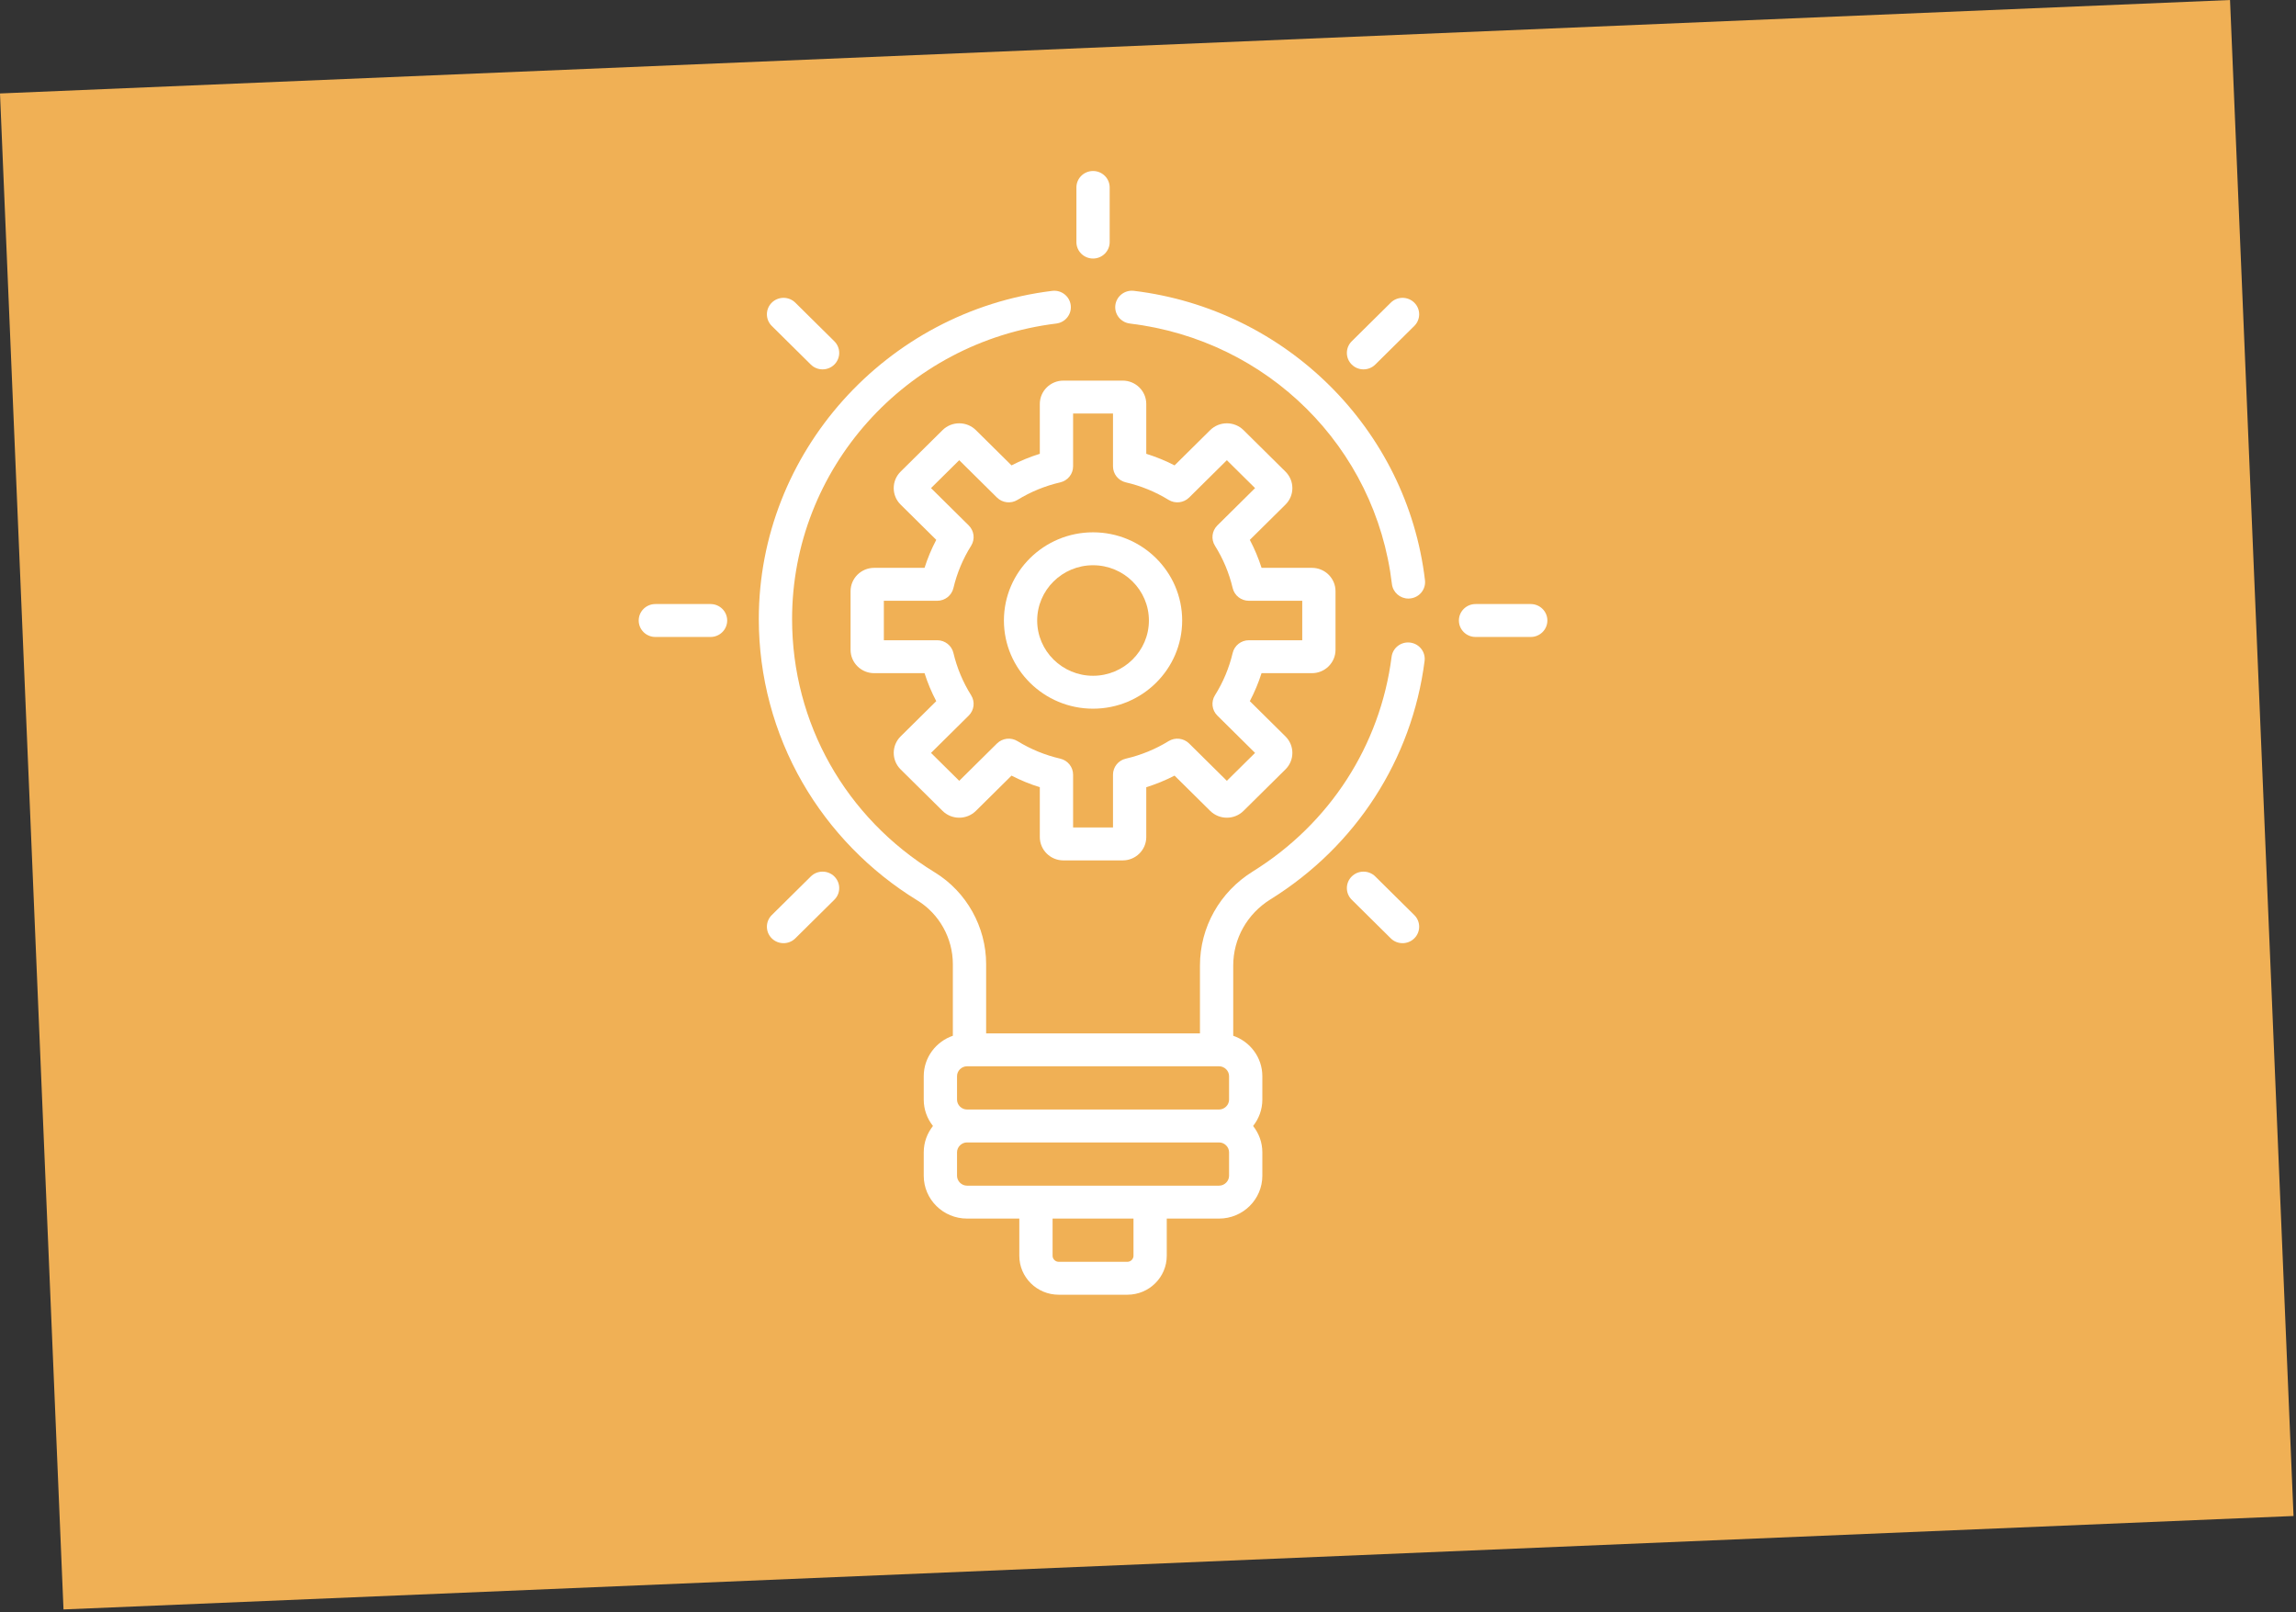
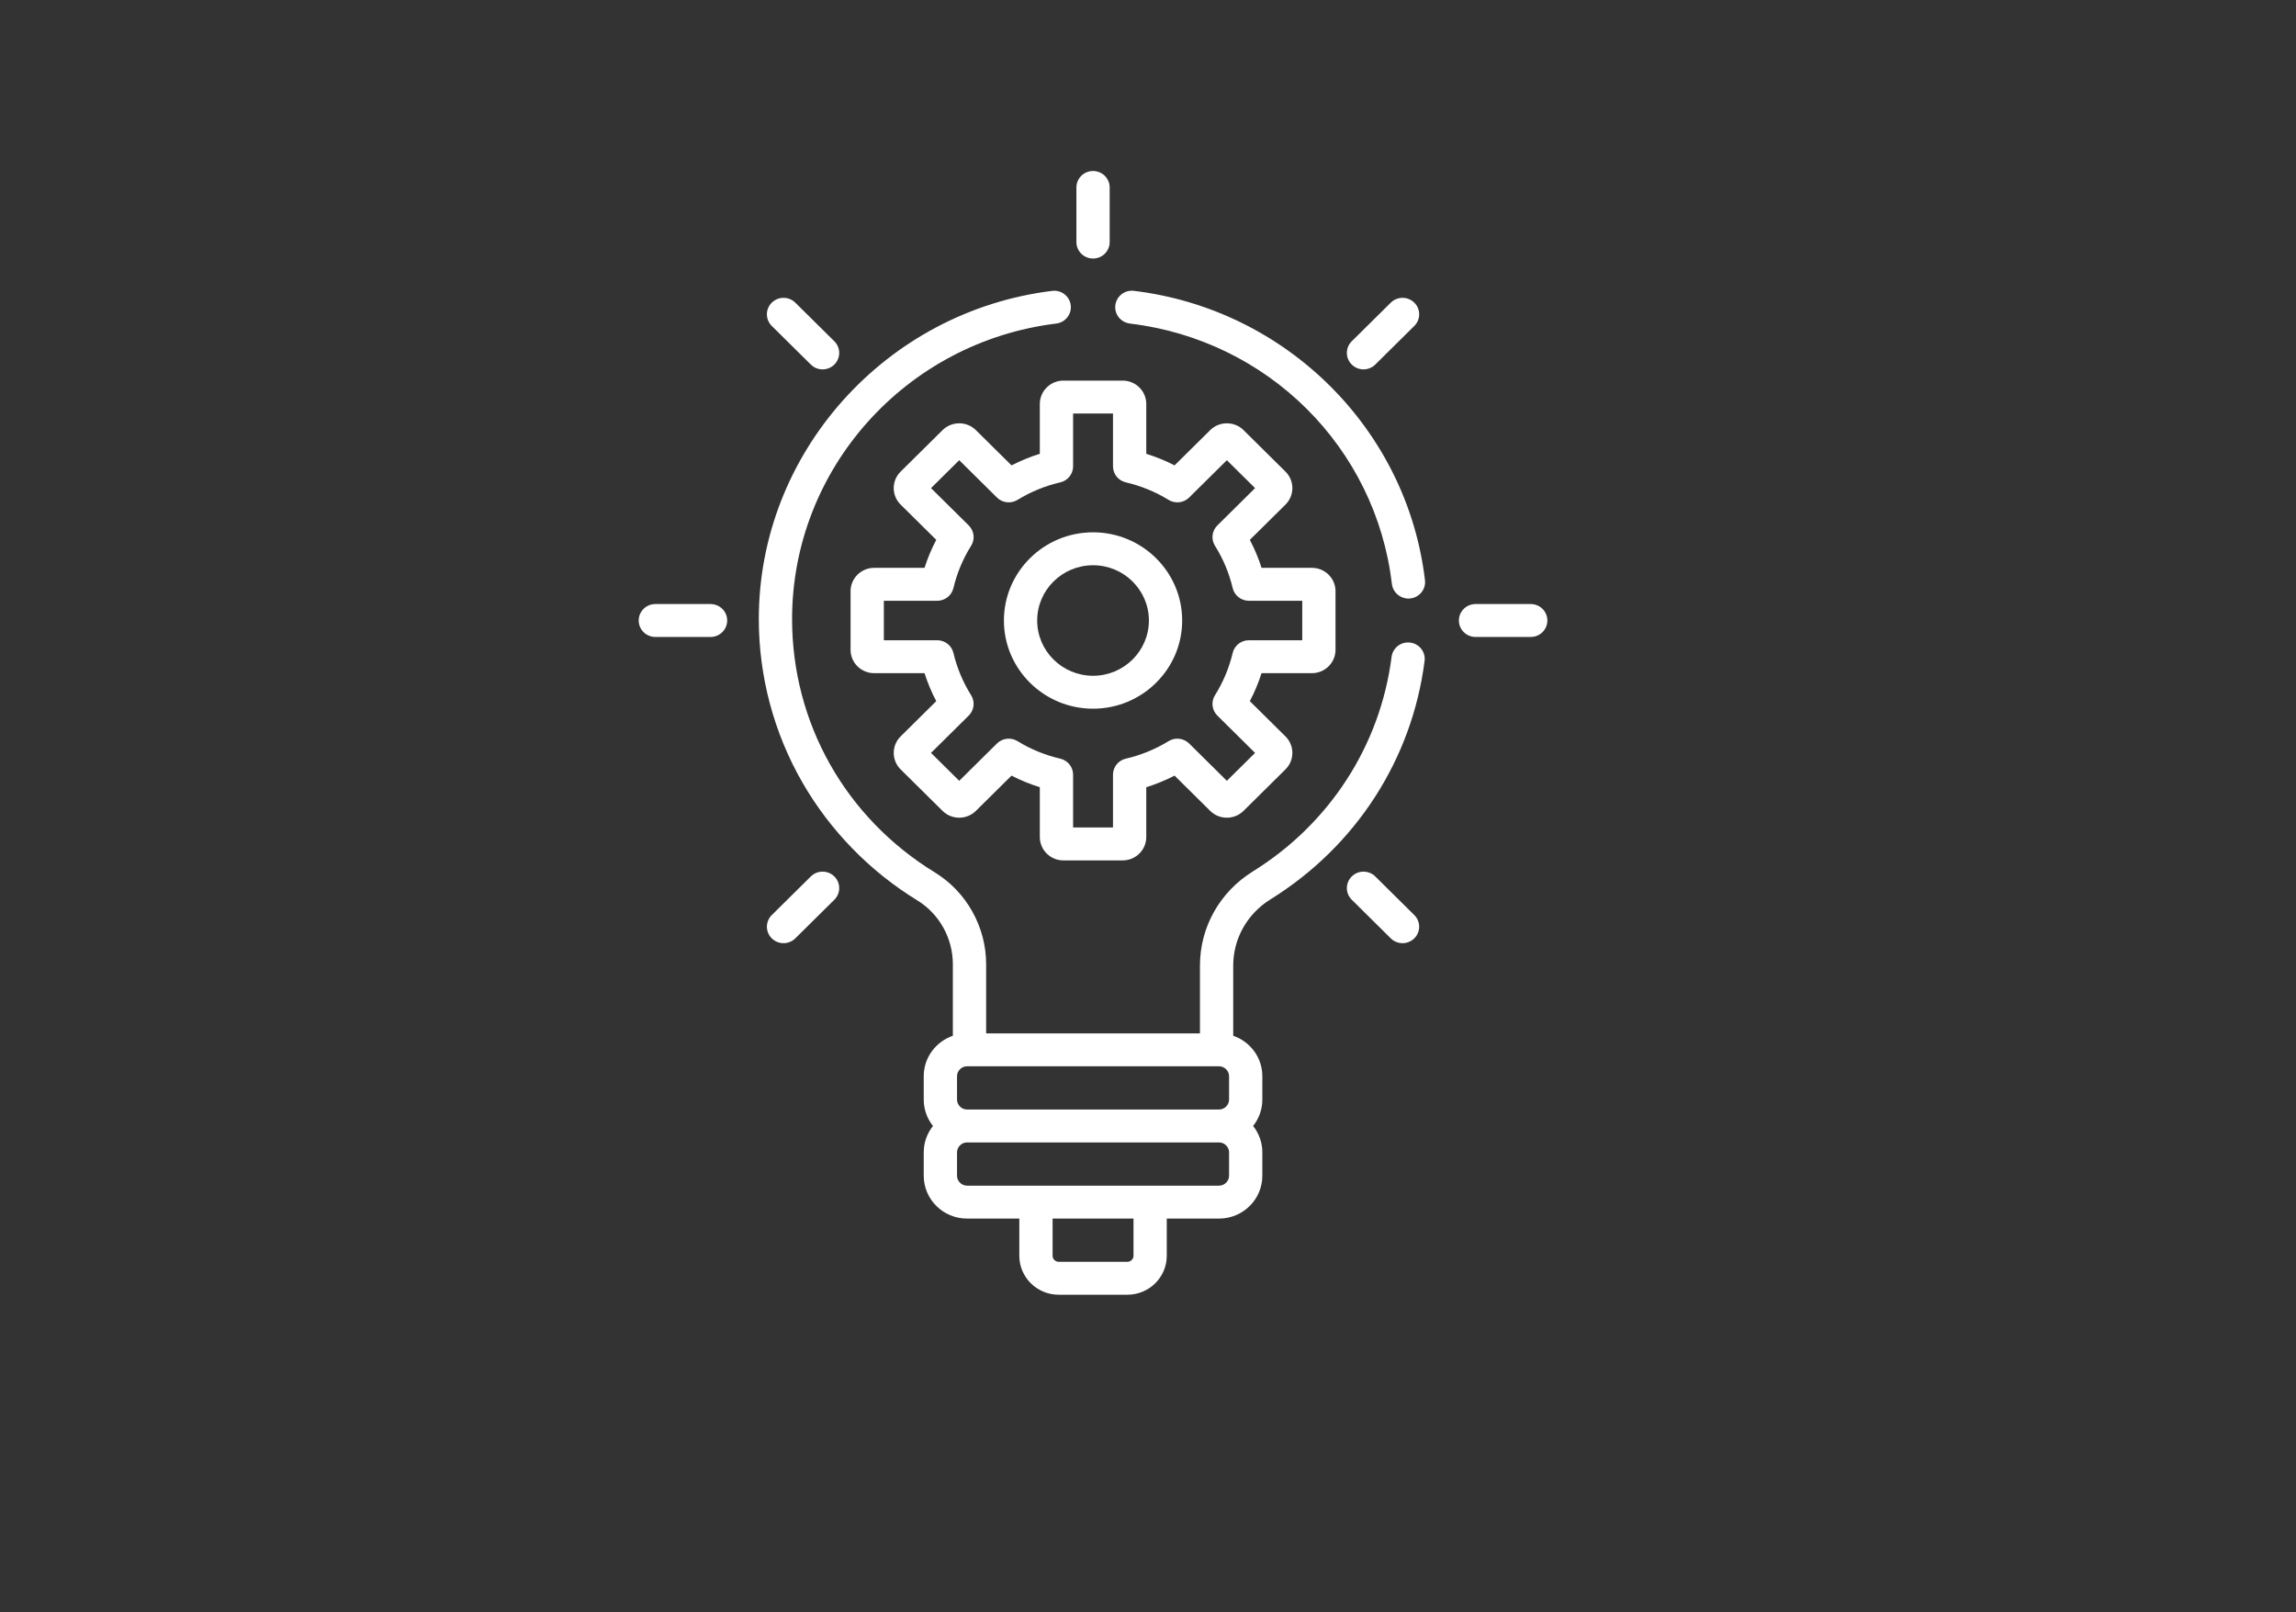
<svg xmlns="http://www.w3.org/2000/svg" width="188" height="132" viewBox="0 0 188 132" fill="none">
  <rect x="0" y="0" width="188" height="132" fill="#333333" stroke="none" />
-   <rect y="7.651" width="182.758" height="124.224" transform="rotate(-2.399 0 7.651)" fill="#F0B055" />
  <path d="M107.423 46.49H103.298C103.046 45.699 102.725 44.933 102.338 44.199L105.256 41.313C105.62 40.952 105.821 40.472 105.821 39.962C105.821 39.452 105.62 38.972 105.256 38.612L101.822 35.215C101.07 34.471 99.845 34.471 99.092 35.215L96.175 38.101C95.432 37.719 94.658 37.402 93.858 37.153V33.071C93.858 32.018 92.992 31.161 91.928 31.161H87.072C86.008 31.161 85.142 32.018 85.142 33.071V37.153C84.342 37.402 83.568 37.719 82.825 38.101L79.907 35.215C79.155 34.471 77.93 34.471 77.177 35.215L73.745 38.611C73.38 38.972 73.179 39.452 73.179 39.962C73.179 40.472 73.38 40.952 73.744 41.312L76.662 44.198C76.275 44.933 75.954 45.699 75.703 46.49H71.577C70.512 46.49 69.646 47.347 69.646 48.4V53.203C69.646 54.256 70.512 55.113 71.577 55.113H75.703C75.954 55.904 76.275 56.67 76.662 57.404L73.744 60.29C72.992 61.035 72.992 62.246 73.744 62.991L77.177 66.387C77.93 67.132 79.155 67.132 79.908 66.387L82.825 63.501C83.568 63.884 84.342 64.201 85.142 64.45V68.532C85.142 69.585 86.008 70.442 87.072 70.442H91.928C92.992 70.442 93.858 69.585 93.858 68.532V64.45C94.657 64.201 95.432 63.884 96.175 63.501L99.092 66.387C99.845 67.132 101.07 67.132 101.822 66.387L105.255 62.991C105.62 62.63 105.821 62.151 105.821 61.641C105.821 61.131 105.62 60.651 105.255 60.29L102.338 57.404C102.725 56.669 103.045 55.904 103.297 55.113H107.423C108.488 55.113 109.354 54.256 109.354 53.203V48.4C109.354 47.347 108.488 46.49 107.423 46.49ZM106.63 52.417H102.259C101.627 52.417 101.077 52.849 100.933 53.458C100.642 54.686 100.155 55.851 99.484 56.92C99.15 57.452 99.23 58.141 99.678 58.584L102.767 61.641L100.457 63.926L97.368 60.87C96.92 60.427 96.223 60.347 95.685 60.678C94.604 61.342 93.427 61.824 92.186 62.111C91.569 62.254 91.134 62.797 91.134 63.424V67.747H87.867V63.424C87.867 62.798 87.431 62.254 86.815 62.111C85.574 61.824 84.396 61.342 83.315 60.678C82.778 60.348 82.081 60.427 81.633 60.87L78.543 63.926L76.233 61.641L79.323 58.584C79.77 58.142 79.851 57.452 79.517 56.92C78.846 55.851 78.358 54.686 78.068 53.458C77.924 52.849 77.374 52.417 76.741 52.417H72.371V49.186H76.741C77.374 49.186 77.924 48.755 78.068 48.145C78.358 46.917 78.846 45.752 79.517 44.683C79.851 44.151 79.77 43.462 79.323 43.019L76.233 39.962L78.543 37.677L81.633 40.734C82.08 41.176 82.777 41.256 83.315 40.925C84.396 40.262 85.573 39.779 86.815 39.492C87.431 39.349 87.867 38.806 87.867 38.18V33.856H91.134V38.18C91.134 38.806 91.569 39.349 92.186 39.492C93.427 39.779 94.604 40.262 95.685 40.925C96.223 41.256 96.92 41.176 97.368 40.734L100.457 37.677L102.767 39.962L99.678 43.019C99.23 43.462 99.15 44.151 99.484 44.683C100.155 45.752 100.642 46.917 100.933 48.145C101.077 48.755 101.626 49.186 102.259 49.186H106.63V52.417Z" fill="white" />
  <path d="M89.5 43.581C85.475 43.581 82.202 46.82 82.202 50.801C82.202 54.782 85.476 58.021 89.5 58.021C93.524 58.021 96.798 54.782 96.798 50.801C96.798 46.82 93.524 43.581 89.5 43.581ZM89.5 55.326C86.978 55.326 84.926 53.296 84.926 50.801C84.926 48.307 86.978 46.277 89.5 46.277C92.022 46.277 94.074 48.307 94.074 50.801C94.074 53.296 92.022 55.326 89.5 55.326Z" fill="white" />
  <path d="M58.18 49.454H53.661C52.908 49.454 52.298 50.057 52.298 50.801C52.298 51.545 52.908 52.149 53.661 52.149H58.18C58.933 52.149 59.543 51.545 59.543 50.801C59.543 50.057 58.933 49.454 58.18 49.454Z" fill="white" />
  <path d="M125.339 49.454H120.82C120.067 49.454 119.457 50.057 119.457 50.801C119.457 51.545 120.067 52.149 120.82 52.149H125.339C126.092 52.149 126.701 51.545 126.701 50.801C126.701 50.057 126.091 49.454 125.339 49.454Z" fill="white" />
  <path d="M68.317 71.757C67.785 71.23 66.922 71.23 66.39 71.757L63.194 74.918C62.662 75.444 62.662 76.298 63.194 76.824C63.727 77.35 64.589 77.35 65.121 76.824L68.317 73.662C68.849 73.136 68.849 72.283 68.317 71.757Z" fill="white" />
  <path d="M115.805 24.779C115.273 24.253 114.411 24.253 113.879 24.779L110.683 27.94C110.151 28.467 110.151 29.32 110.683 29.846C111.215 30.373 112.077 30.372 112.61 29.846L115.805 26.685C116.337 26.159 116.337 25.305 115.805 24.779Z" fill="white" />
  <path d="M89.5 14C88.748 14 88.138 14.603 88.138 15.348V19.819C88.138 20.563 88.748 21.166 89.5 21.166C90.253 21.166 90.862 20.563 90.862 19.819V15.348C90.862 14.603 90.253 14 89.5 14Z" fill="white" />
  <path d="M115.805 74.918L112.61 71.757C112.077 71.23 111.215 71.23 110.683 71.757C110.151 72.283 110.151 73.136 110.683 73.662L113.879 76.824C114.411 77.35 115.273 77.35 115.805 76.824C116.337 76.298 116.337 75.444 115.805 74.918Z" fill="white" />
  <path d="M68.317 27.94L65.121 24.779C64.589 24.253 63.727 24.253 63.194 24.779C62.662 25.305 62.662 26.159 63.194 26.685L66.39 29.846C66.922 30.373 67.785 30.373 68.317 29.846C68.849 29.32 68.849 28.466 68.317 27.94Z" fill="white" />
  <path d="M116.679 47.5C115.213 35.124 105.296 25.313 92.844 23.811C92.098 23.721 91.418 24.247 91.326 24.986C91.235 25.725 91.767 26.397 92.514 26.487C103.822 27.851 112.646 36.621 113.972 47.814C114.053 48.5 114.642 49.005 115.323 49.005C115.376 49.005 115.43 49.002 115.484 48.995C116.231 48.909 116.766 48.239 116.679 47.5Z" fill="white" />
  <path d="M115.468 52.609C114.72 52.515 114.04 53.038 113.945 53.777C113.016 61.034 108.876 67.438 102.585 71.345C99.873 73.03 98.254 75.912 98.254 79.057V84.603H80.747V78.934C80.747 75.889 79.138 73.013 76.549 71.427C69.228 66.944 64.857 59.19 64.857 50.683C64.857 38.401 74.157 28 86.489 26.489C87.235 26.397 87.766 25.724 87.673 24.986C87.581 24.247 86.901 23.721 86.154 23.814C72.528 25.484 62.132 37.075 62.132 50.683C62.132 55.379 63.366 60.006 65.703 64.063C67.967 67.996 71.222 71.335 75.115 73.719C76.908 74.817 78.021 76.815 78.021 78.934V84.799C76.636 85.275 75.637 86.577 75.637 88.107V90.028C75.637 90.842 75.921 91.59 76.393 92.185C75.921 92.78 75.637 93.528 75.637 94.341V96.262C75.637 98.194 77.227 99.766 79.18 99.766H83.463V102.813C83.463 104.57 84.908 106 86.684 106H92.315C94.091 106 95.536 104.57 95.536 102.813V99.766H99.82C101.773 99.766 103.362 98.194 103.362 96.262V94.341C103.362 93.528 103.078 92.78 102.606 92.185C103.078 91.59 103.362 90.842 103.362 90.028V88.107C103.362 86.577 102.363 85.275 100.978 84.799V79.056C100.978 76.845 102.12 74.816 104.033 73.628C111.018 69.289 115.616 62.177 116.647 54.116C116.743 53.377 116.214 52.703 115.468 52.609ZM92.812 102.813C92.812 103.079 92.585 103.305 92.315 103.305H86.685C86.415 103.305 86.188 103.079 86.188 102.813V99.766H92.812V102.813ZM100.638 96.262C100.638 96.7 100.263 97.071 99.82 97.071C97.415 97.071 81.45 97.071 79.18 97.071C78.737 97.071 78.363 96.7 78.363 96.262V94.341C78.363 93.903 78.737 93.532 79.18 93.532H99.82C100.263 93.532 100.638 93.903 100.638 94.341V96.262ZM100.638 90.028C100.638 90.466 100.263 90.837 99.82 90.837H79.18C78.737 90.837 78.363 90.466 78.363 90.028V88.107C78.363 87.669 78.737 87.298 79.18 87.298H99.82C100.263 87.298 100.638 87.669 100.638 88.107V90.028Z" fill="white" />
</svg>